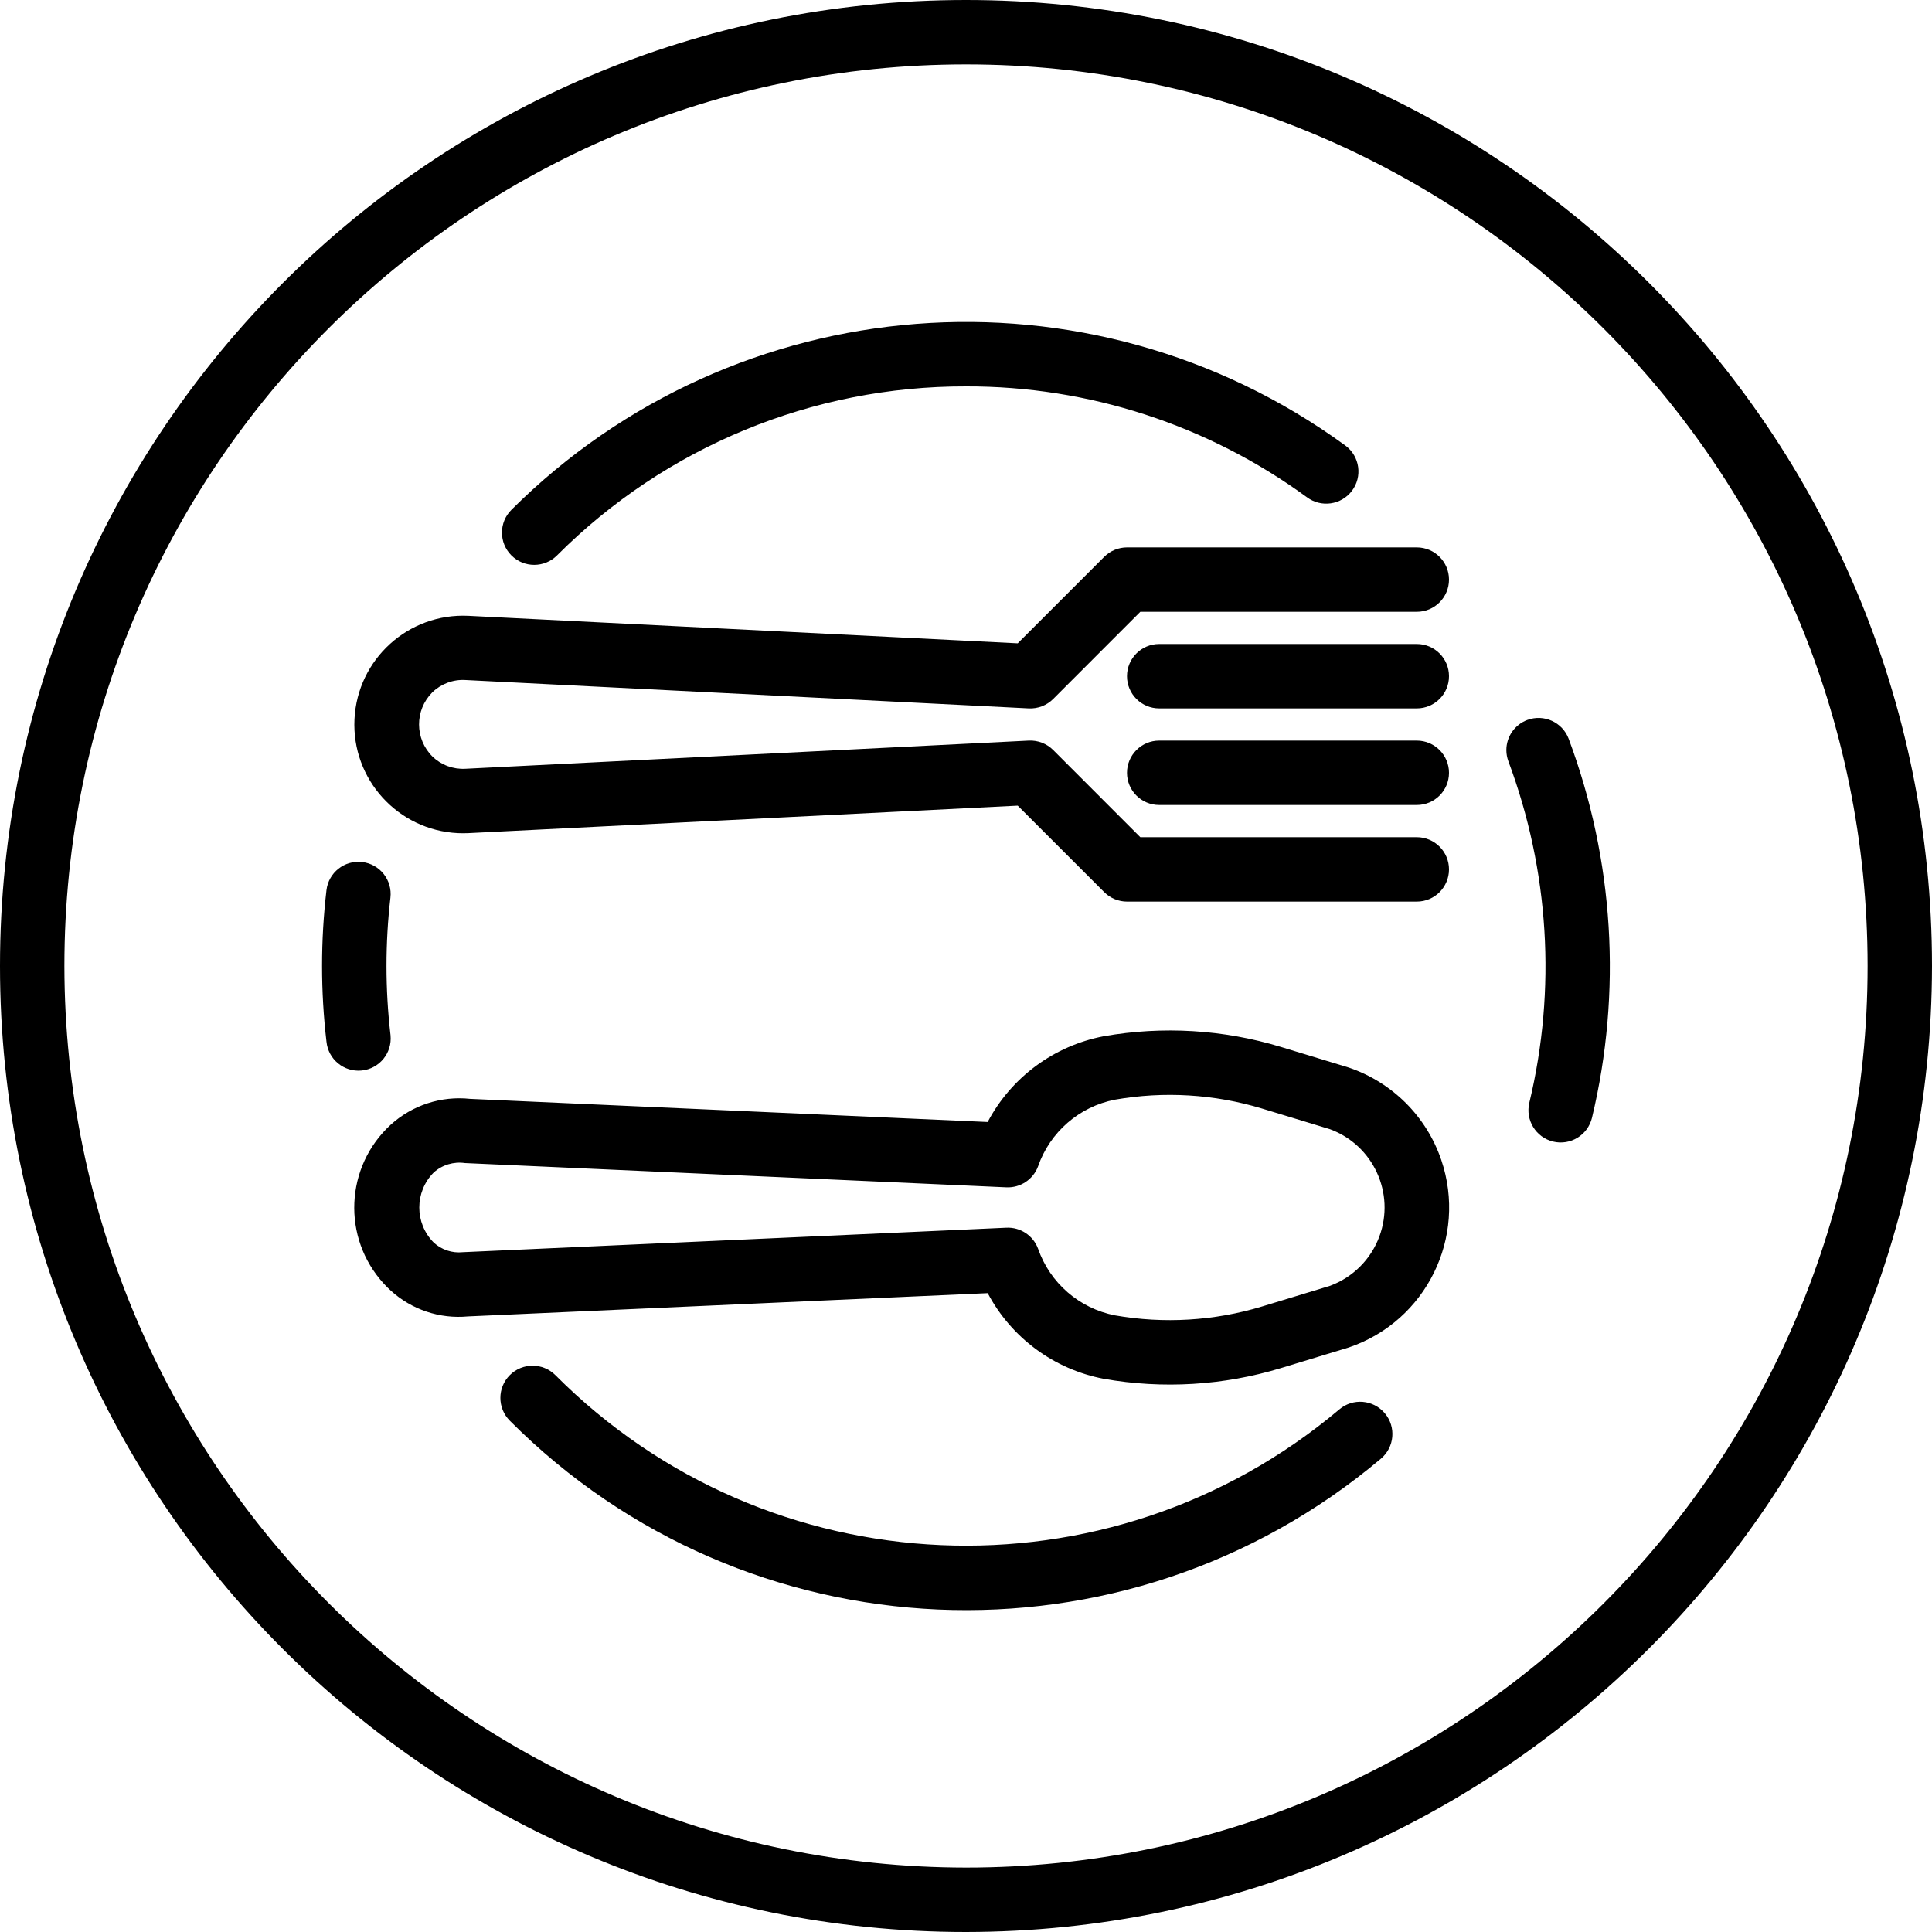
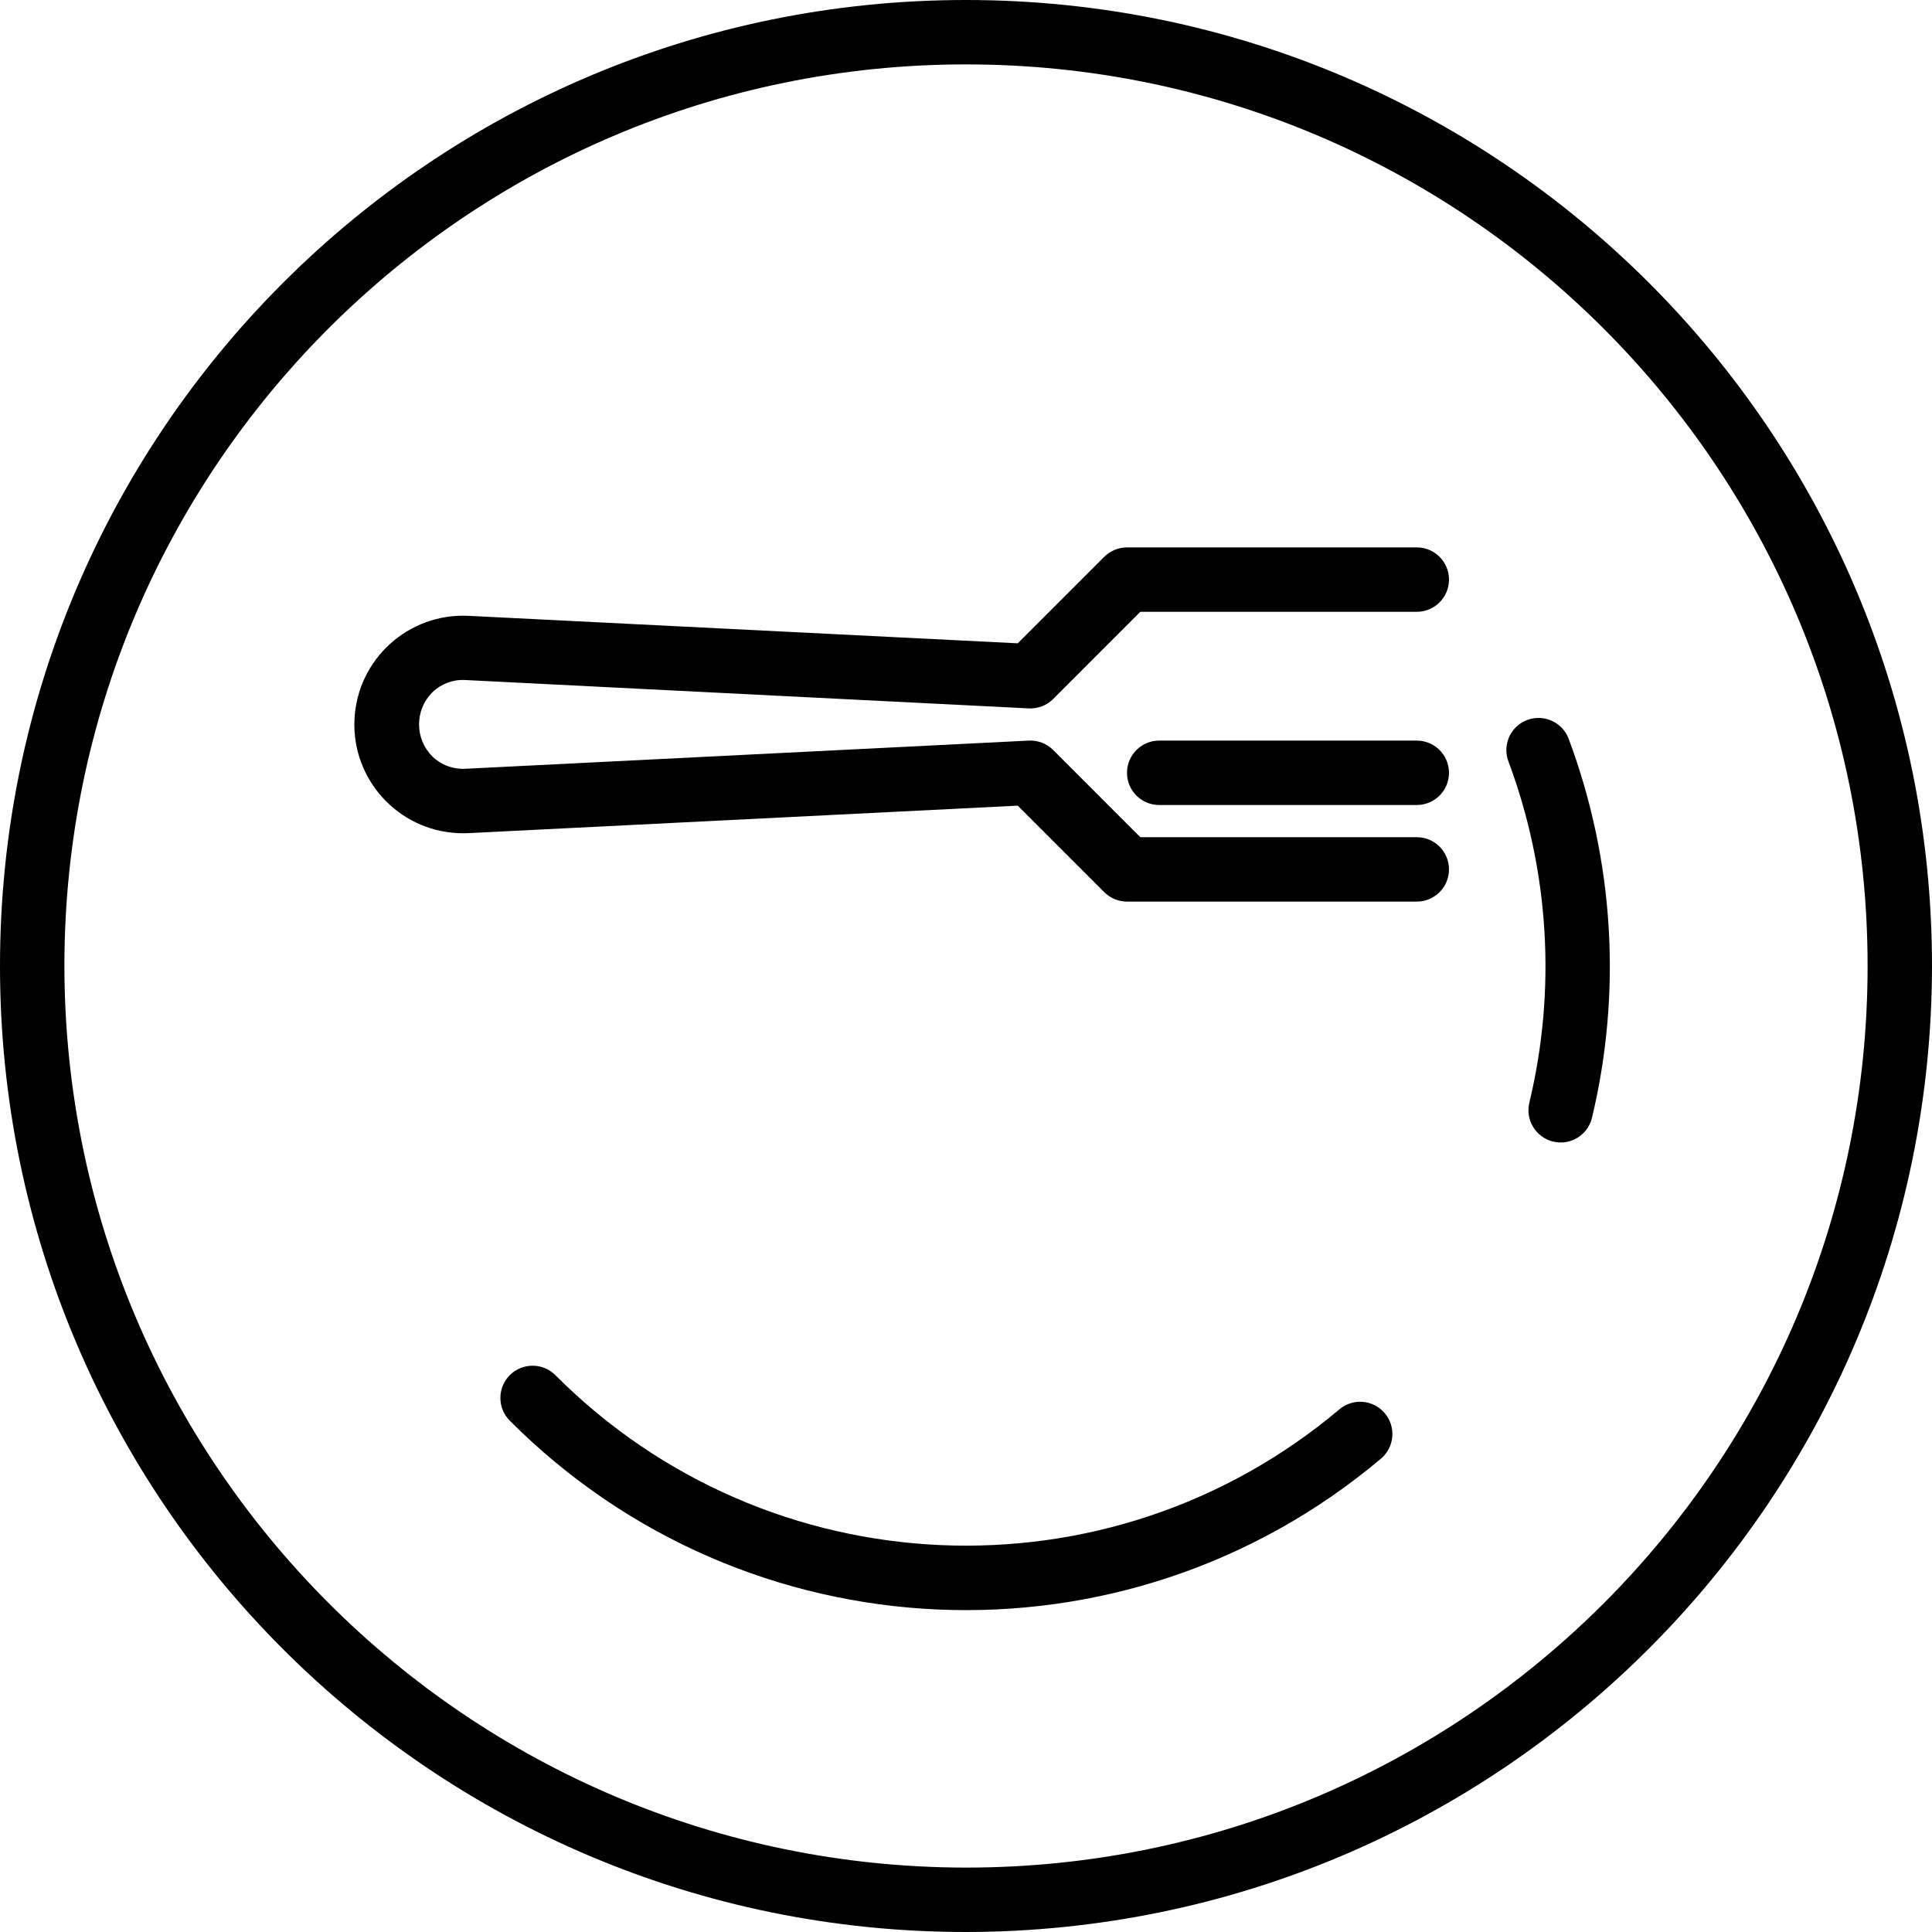
<svg xmlns="http://www.w3.org/2000/svg" width="48" height="48" viewBox="0 0 48 48" fill="none">
  <g clip-path="url(#clip0)">
-     <path d="M31.822 33.991L33.512 33.477C35.432 32.825 36.46 30.739 35.808 28.819C35.441 27.739 34.592 26.891 33.512 26.524L31.822 26.01C30.396 25.578 28.889 25.487 27.422 25.745C26.187 25.981 25.125 26.765 24.538 27.876L11.679 27.301C10.962 27.224 10.245 27.457 9.71 27.941C8.571 28.983 8.492 30.75 9.533 31.889C9.589 31.951 9.648 32.01 9.71 32.066C10.23 32.539 10.925 32.772 11.626 32.706L24.539 32.128C25.127 33.238 26.188 34.021 27.422 34.256C28.889 34.514 30.396 34.423 31.822 33.991ZM27.7 32.68C26.813 32.506 26.085 31.874 25.789 31.02C25.667 30.695 25.35 30.486 25.004 30.502L11.499 31.11C11.235 31.138 10.97 31.051 10.775 30.87C10.298 30.388 10.298 29.613 10.775 29.131C10.986 28.941 11.271 28.855 11.552 28.896L25.004 29.499C25.35 29.514 25.667 29.305 25.789 28.981C26.085 28.127 26.813 27.494 27.7 27.321C28.918 27.107 30.169 27.183 31.353 27.541L33.044 28.055C34.119 28.452 34.668 29.645 34.27 30.72C34.06 31.288 33.612 31.736 33.044 31.946L31.353 32.46C30.169 32.818 28.918 32.893 27.7 32.68Z" fill="black" />
    <path d="M36 21.6C36 21.158 35.642 20.8 35.2 20.8L28.331 20.8L26.166 18.634C26.006 18.474 25.786 18.389 25.56 18.4L11.56 19.1C11.258 19.116 10.963 19.007 10.745 18.797C10.303 18.359 10.3 17.646 10.738 17.204C10.74 17.202 10.742 17.2 10.745 17.197C10.963 16.988 11.258 16.878 11.56 16.895L25.56 17.6C25.786 17.611 26.006 17.526 26.166 17.366L28.331 15.2L35.2 15.2C35.642 15.2 36 14.841 36 14.4C36 13.958 35.642 13.6 35.2 13.6L28 13.6C27.788 13.6 27.584 13.684 27.434 13.834L25.285 15.983L11.638 15.3C10.147 15.228 8.88 16.377 8.807 17.868C8.734 19.359 9.884 20.626 11.375 20.699C11.462 20.703 11.55 20.703 11.637 20.699L25.285 20.016L27.434 22.165C27.584 22.315 27.788 22.4 28 22.4L35.2 22.4C35.642 22.4 36 22.041 36 21.6Z" fill="black" />
-     <path d="M36 16.8C36 16.358 35.642 16 35.2 16L28.8 16C28.358 16 28 16.358 28 16.8C28 17.242 28.358 17.6 28.8 17.6L35.2 17.6C35.642 17.6 36 17.242 36 16.8Z" fill="black" />
    <path d="M36 19.2C36 18.759 35.642 18.4 35.2 18.4L28.8 18.4C28.358 18.4 28 18.759 28 19.2C28 19.642 28.358 20 28.8 20L35.2 20C35.642 20 36 19.642 36 19.2Z" fill="black" />
    <path d="M48 24C48 10.745 37.255 -4.69688e-07 24 -1.04907e-06C10.745 -1.62846e-06 -4.69688e-07 10.745 -1.04907e-06 24C-1.62846e-06 37.255 10.745 48 24 48C37.249 47.985 47.985 37.249 48 24ZM1.6 24C1.6 11.629 11.629 1.6 24 1.6C36.371 1.6 46.4 11.629 46.4 24C46.4 36.371 36.371 46.4 24 46.4C11.635 46.386 1.614 36.365 1.6 24Z" fill="black" />
-     <path d="M8.985 26.597C9.424 26.554 9.746 26.163 9.703 25.723C9.702 25.712 9.701 25.702 9.7 25.692L9.7 25.695C9.57 24.569 9.57 23.431 9.7 22.305C9.752 21.866 9.438 21.468 8.999 21.417C8.56 21.365 8.162 21.679 8.111 22.118C7.965 23.367 7.965 24.629 8.111 25.878C8.154 26.318 8.545 26.64 8.985 26.597Z" fill="black" />
    <path d="M34.308 36.241C34.646 35.957 34.691 35.453 34.407 35.114C34.406 35.113 34.405 35.112 34.404 35.111C34.119 34.773 33.614 34.73 33.277 35.015C27.551 39.838 19.084 39.469 13.799 34.166C13.487 33.853 12.98 33.852 12.667 34.164C12.354 34.476 12.354 34.983 12.665 35.296C18.537 41.189 27.945 41.6 34.308 36.241Z" fill="black" />
    <path d="M39.552 27.772C40.301 24.646 40.099 21.367 38.973 18.355C38.818 17.942 38.356 17.733 37.943 17.888C37.631 18.006 37.425 18.303 37.425 18.636C37.425 18.732 37.443 18.827 37.476 18.916C38.49 21.628 38.672 24.581 37.996 27.396C37.893 27.826 38.157 28.258 38.586 28.362C39.016 28.466 39.448 28.202 39.552 27.772Z" fill="black" />
-     <path d="M13.839 13.799C16.531 11.102 20.188 9.591 23.999 9.6C27.043 9.592 30.011 10.557 32.469 12.353C32.822 12.618 33.324 12.547 33.589 12.194C33.855 11.841 33.784 11.339 33.431 11.074C33.424 11.069 33.418 11.065 33.412 11.06C27.053 6.435 18.276 7.115 12.706 12.666C12.393 12.979 12.393 13.486 12.706 13.799C13.018 14.112 13.526 14.112 13.839 13.799Z" fill="black" />
  </g>
  <defs>
    <clipPath>
-       <rect x="48" width="48" height="48" transform="rotate(90 48 0)" fill="white" />
-     </clipPath>
+       </clipPath>
  </defs>
</svg>